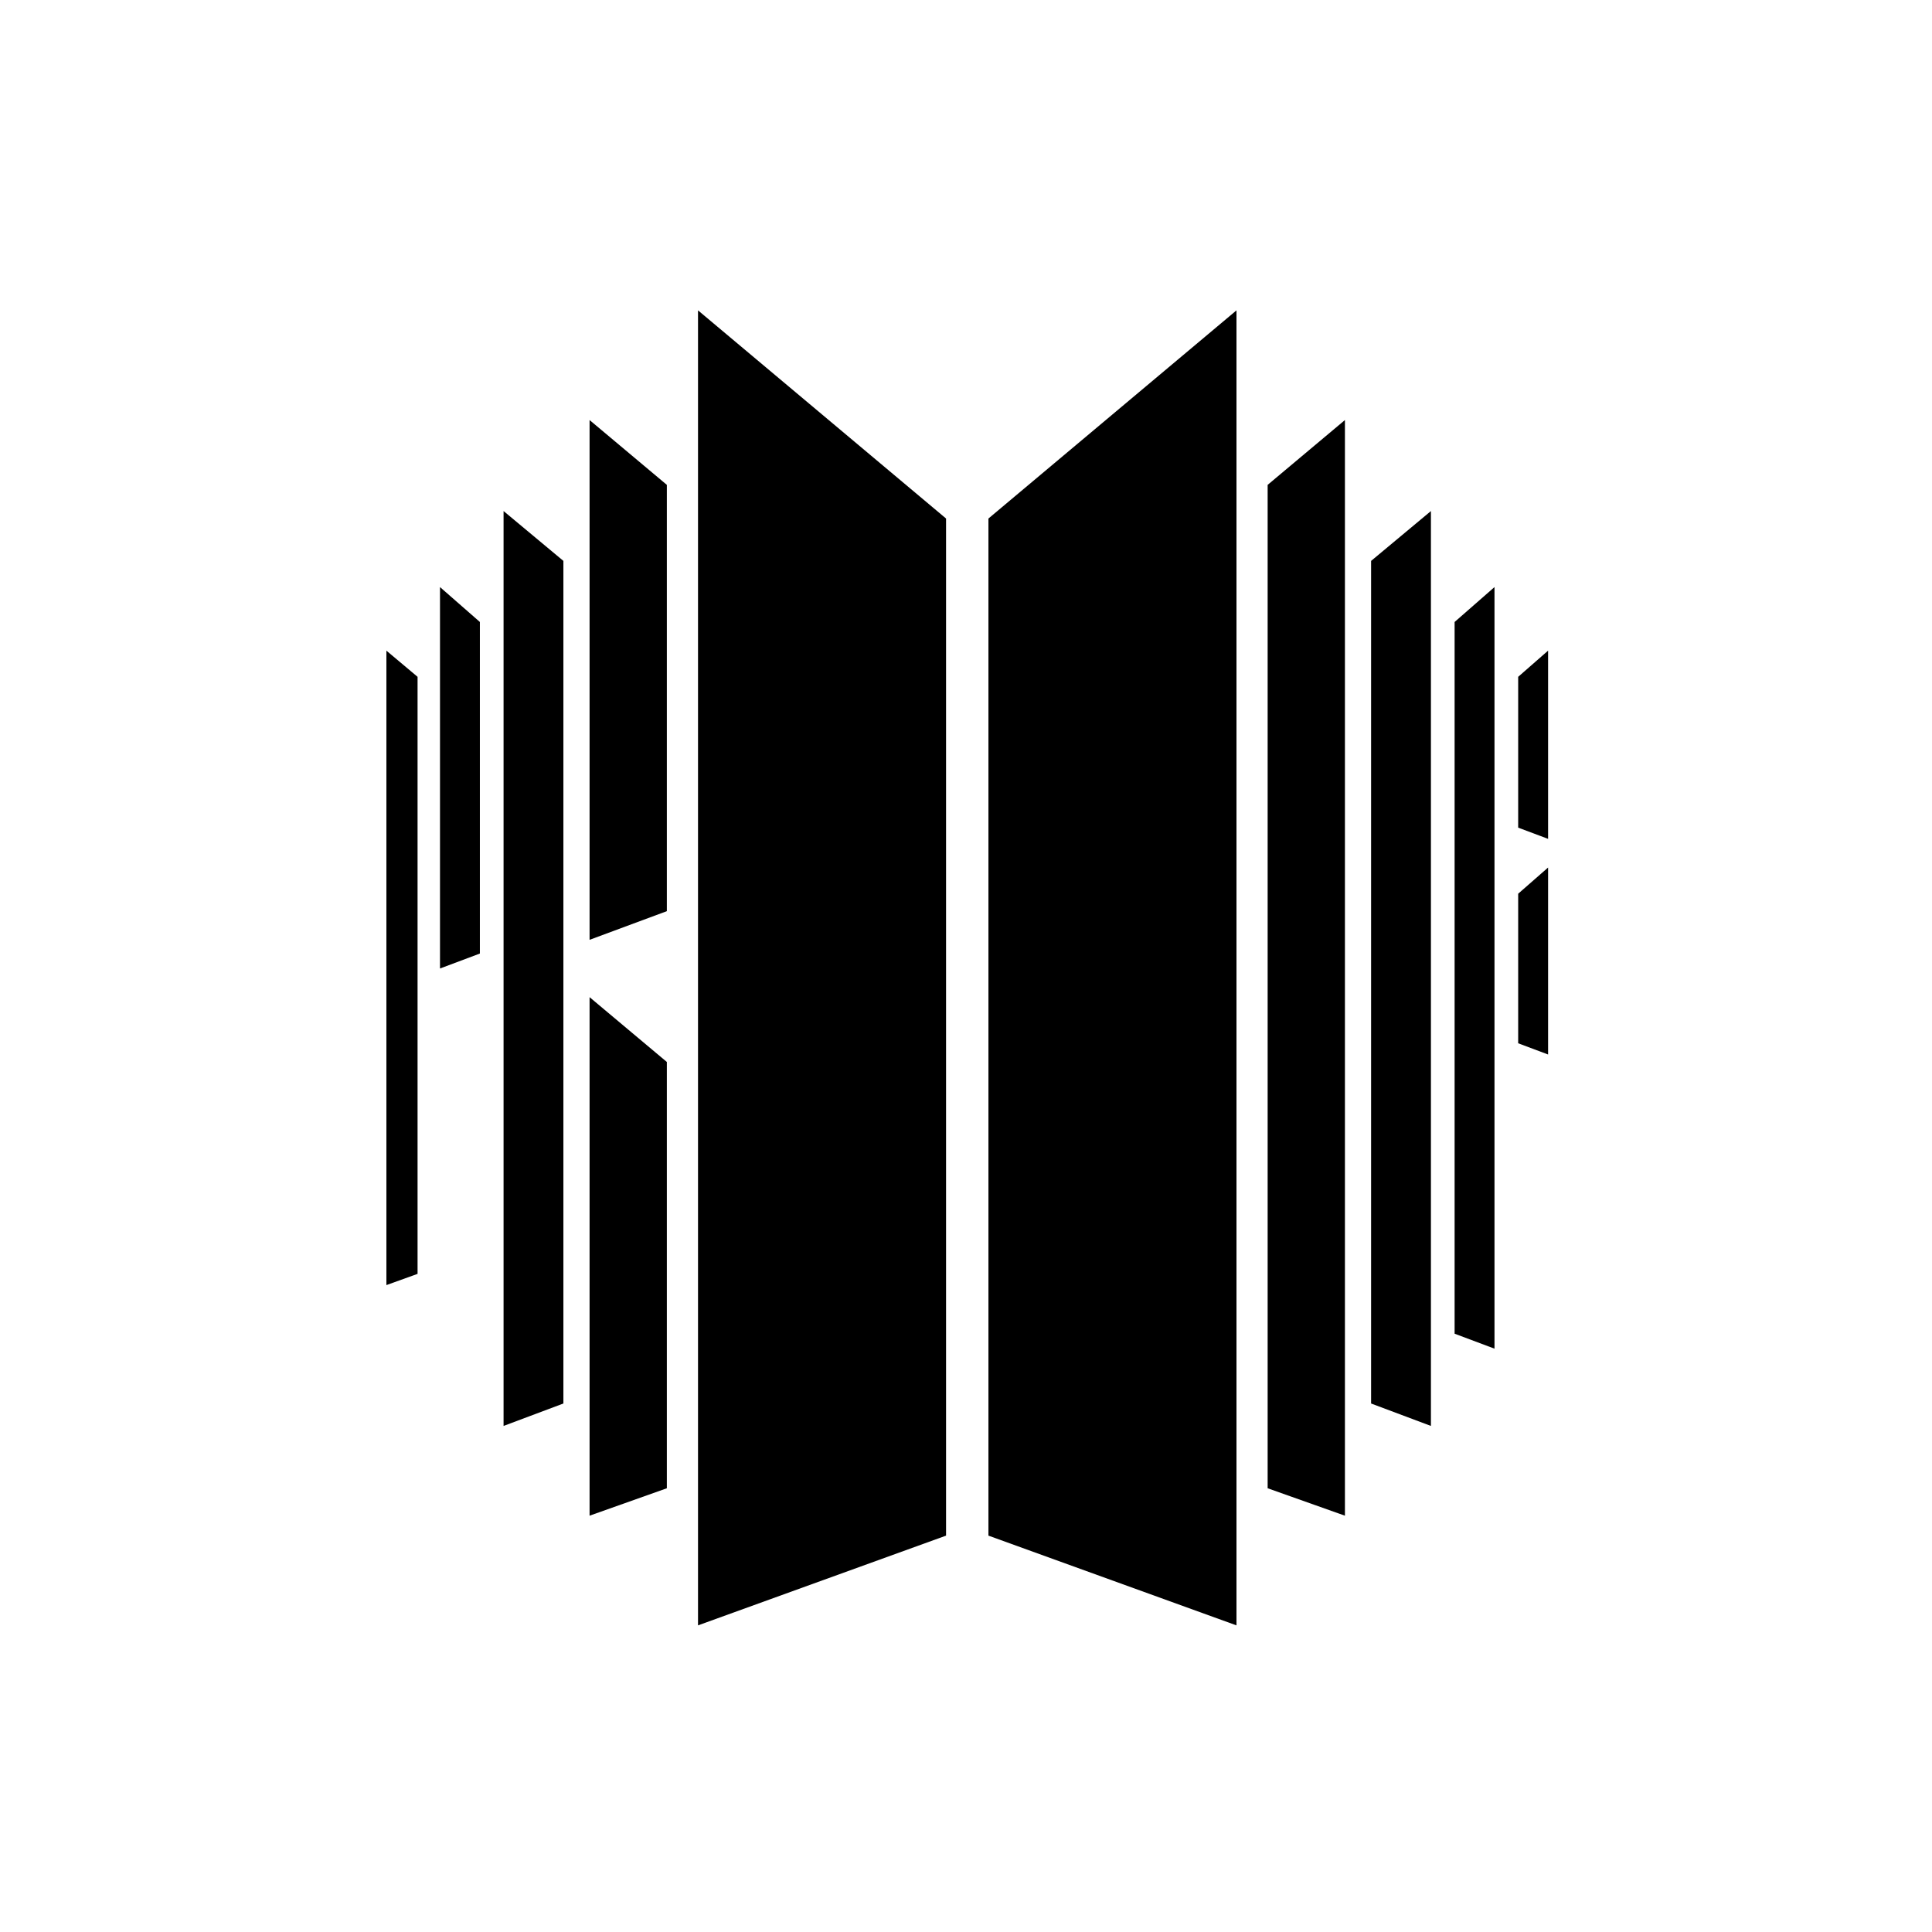
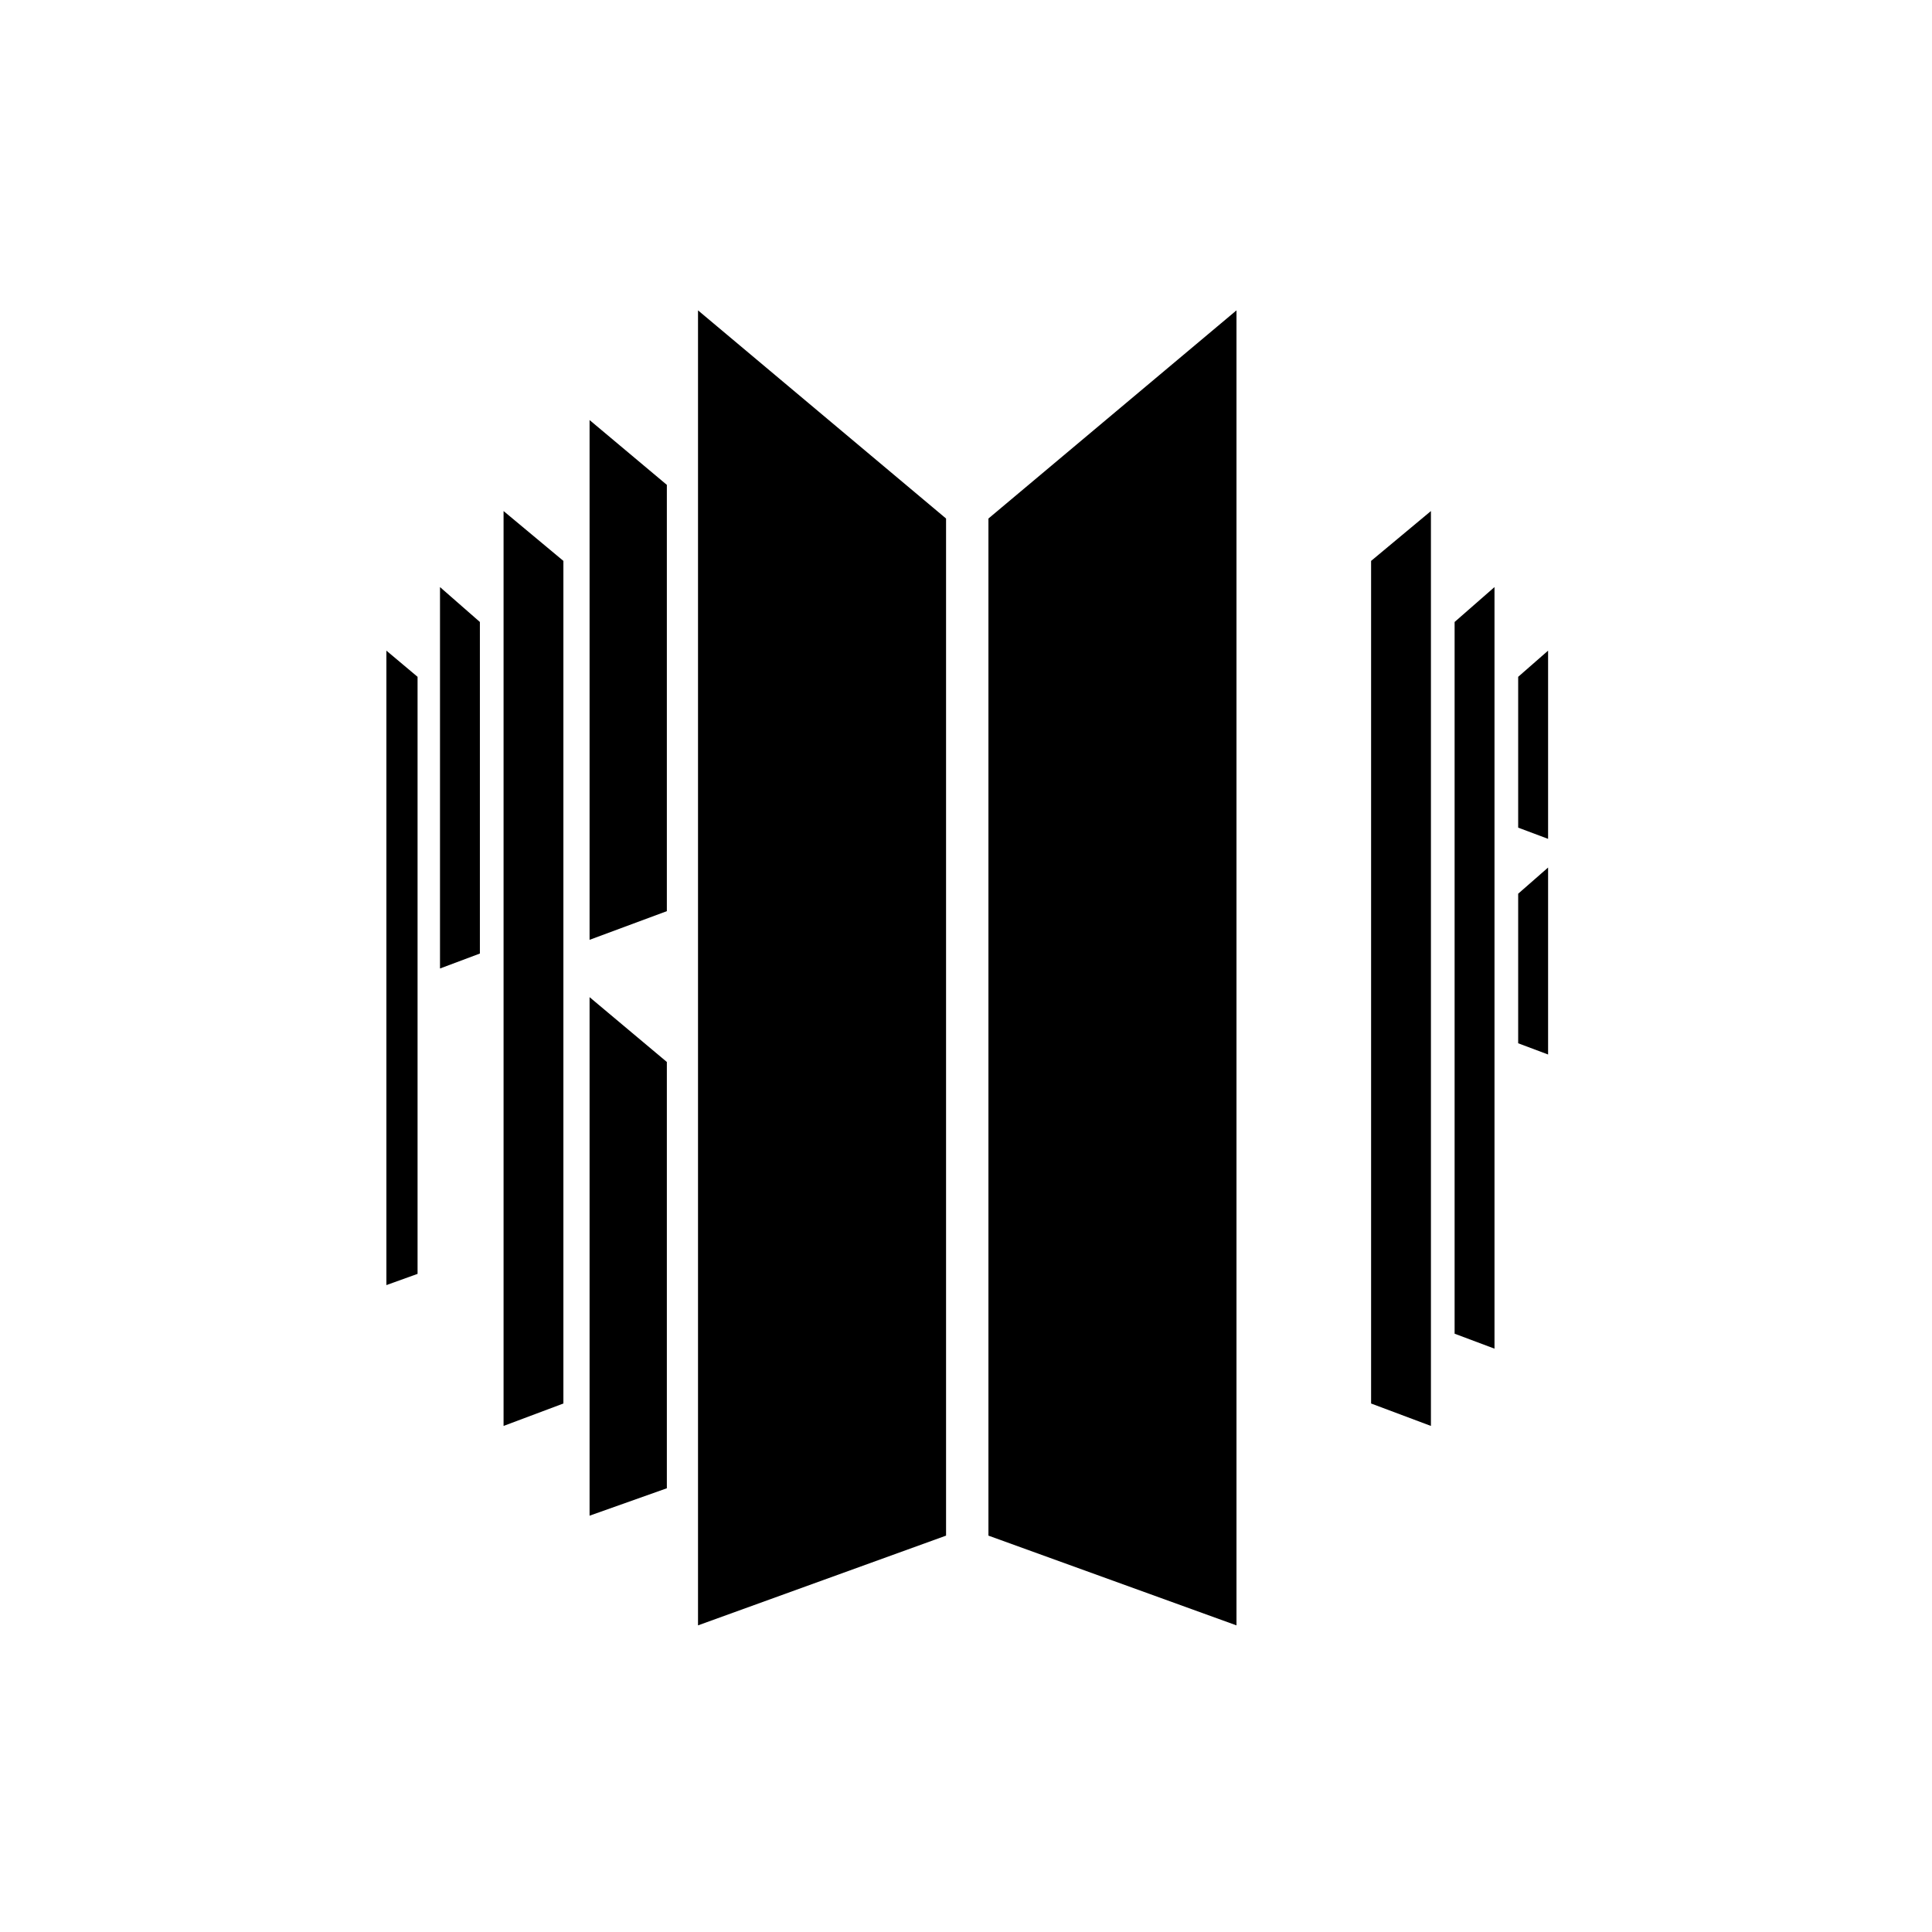
<svg xmlns="http://www.w3.org/2000/svg" width="155" height="155" viewBox="0 0 155 155" preserveAspectRatio="none">
  <g id="pc-section-6-archive-33" transform="translate(-718 -5803)">
-     <rect id="사각형_84" data-name="사각형 84" width="155" height="155" transform="translate(718 5803)" fill="rgba(255,255,255,0)" />
    <g id="그룹_719" data-name="그룹 719" transform="translate(-1.4)">
-       <path id="패스_1232" data-name="패스 1232" d="M841.2,703.2v12.1l2.4.9V701.1Z" transform="translate(0 5154.1)" />
+       <path id="패스_1232" data-name="패스 1232" d="M841.2,703.2v12.1l2.4.9V701.1" transform="translate(0 5154.1)" />
      <path id="패스_1233" data-name="패스 1233" d="M841.2,732.6l2.4.9v-15l-2.4,2.1Z" transform="translate(0 5154.1)" />
      <path id="패스_1234" data-name="패스 1234" d="M750.4,752l2.5-.9V703.2l-2.5-2.1Z" transform="translate(0 5154.1)" />
      <path id="패스_1235" data-name="패스 1235" d="M836.1,755.9l3.2,1.2V696l-3.2,2.8Z" transform="translate(0 5154.1)" />
      <path id="패스_1236" data-name="패스 1236" d="M754.7,726.6l3.2-1.2V698.8l-3.2-2.8Z" transform="translate(0 5154.1)" />
      <path id="패스_1237" data-name="패스 1237" d="M829.4,761.5l4.8,1.8V689.9l-4.8,4Z" transform="translate(0 5154.1)" />
      <path id="패스_1238" data-name="패스 1238" d="M759.8,763.3l4.8-1.8V693.9l-4.8-4Z" transform="translate(0 5154.1)" />
-       <path id="패스_1239" data-name="패스 1239" d="M821.1,768.3l6.2,2.2V682.6l-6.2,5.2Z" transform="translate(0 5154.1)" />
      <path id="패스_1240" data-name="패스 1240" d="M766.7,724.3l6.2-2.3V687.8l-6.2-5.2Z" transform="translate(0 5154.1)" />
      <path id="패스_1241" data-name="패스 1241" d="M766.7,728.9v41.6l6.2-2.2V734.1Z" transform="translate(0 5154.1)" />
      <path id="패스_1242" data-name="패스 1242" d="M775.4,779.3l19.9-7.2V690.5l-19.9-16.7Z" transform="translate(0 5154.1)" />
      <path id="패스_1243" data-name="패스 1243" d="M798.7,772.1l19.9,7.2V673.8l-19.9,16.7Z" transform="translate(0 5154.1)" />
    </g>
  </g>
</svg>